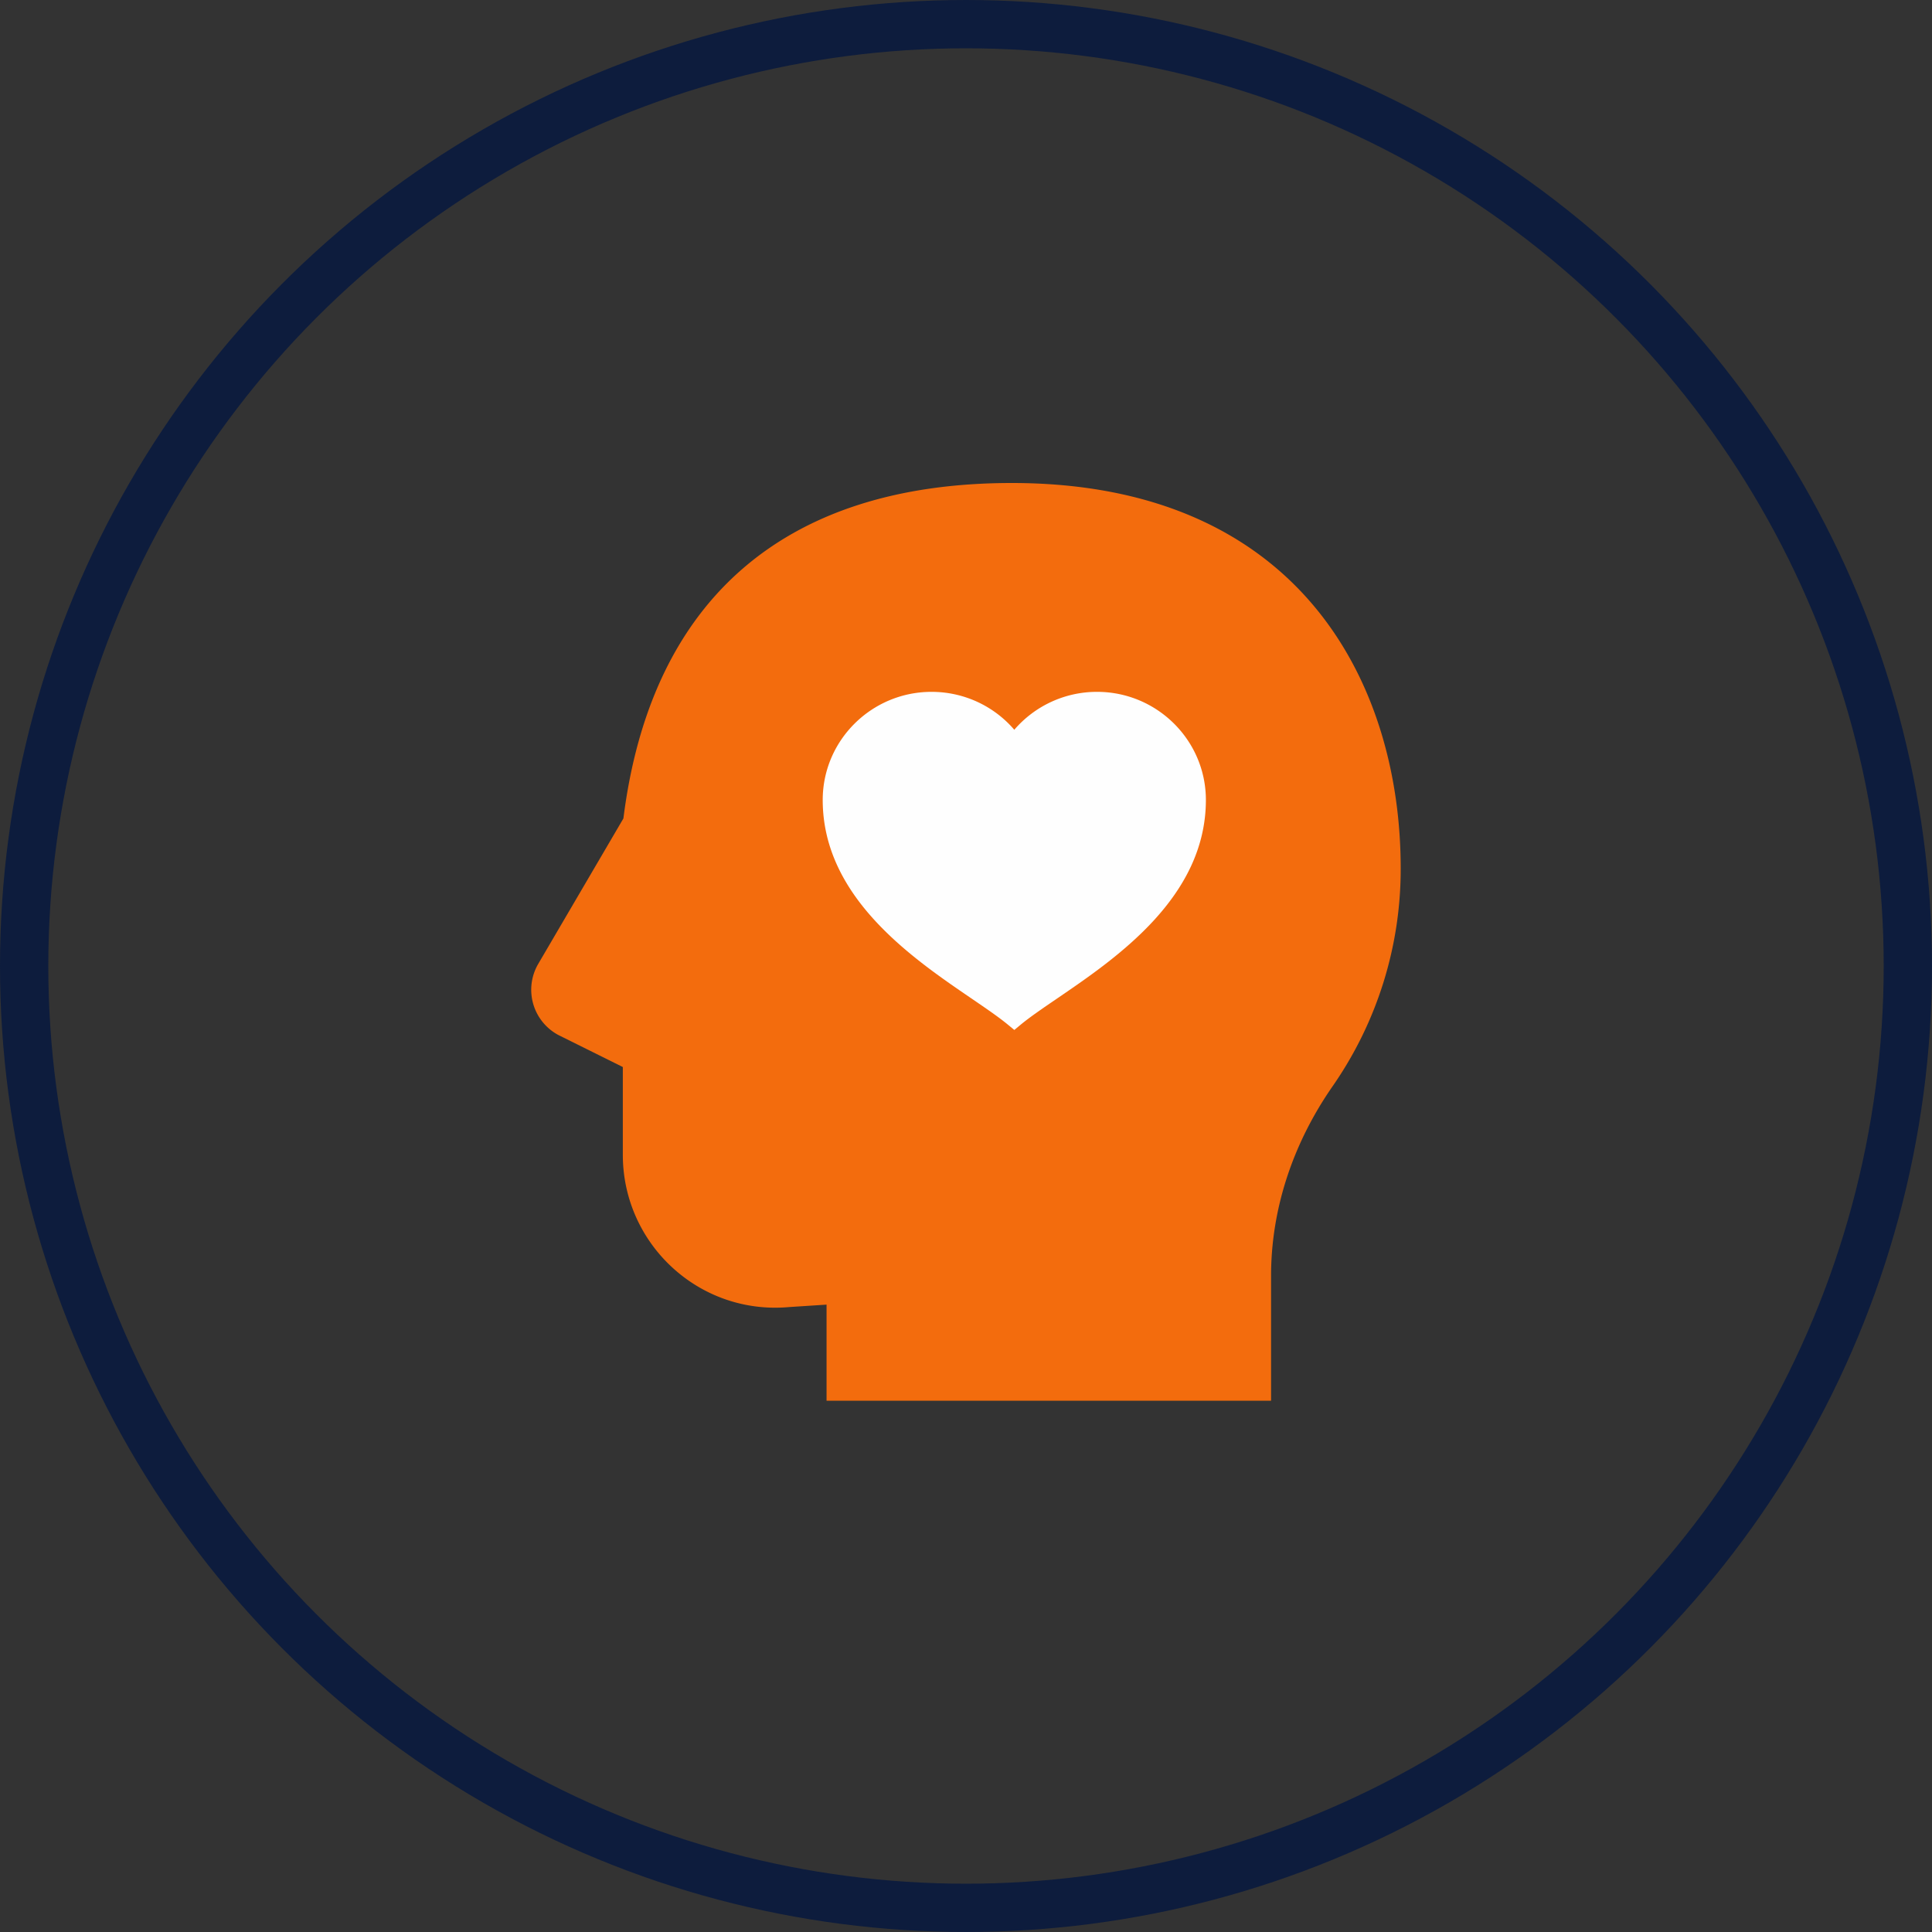
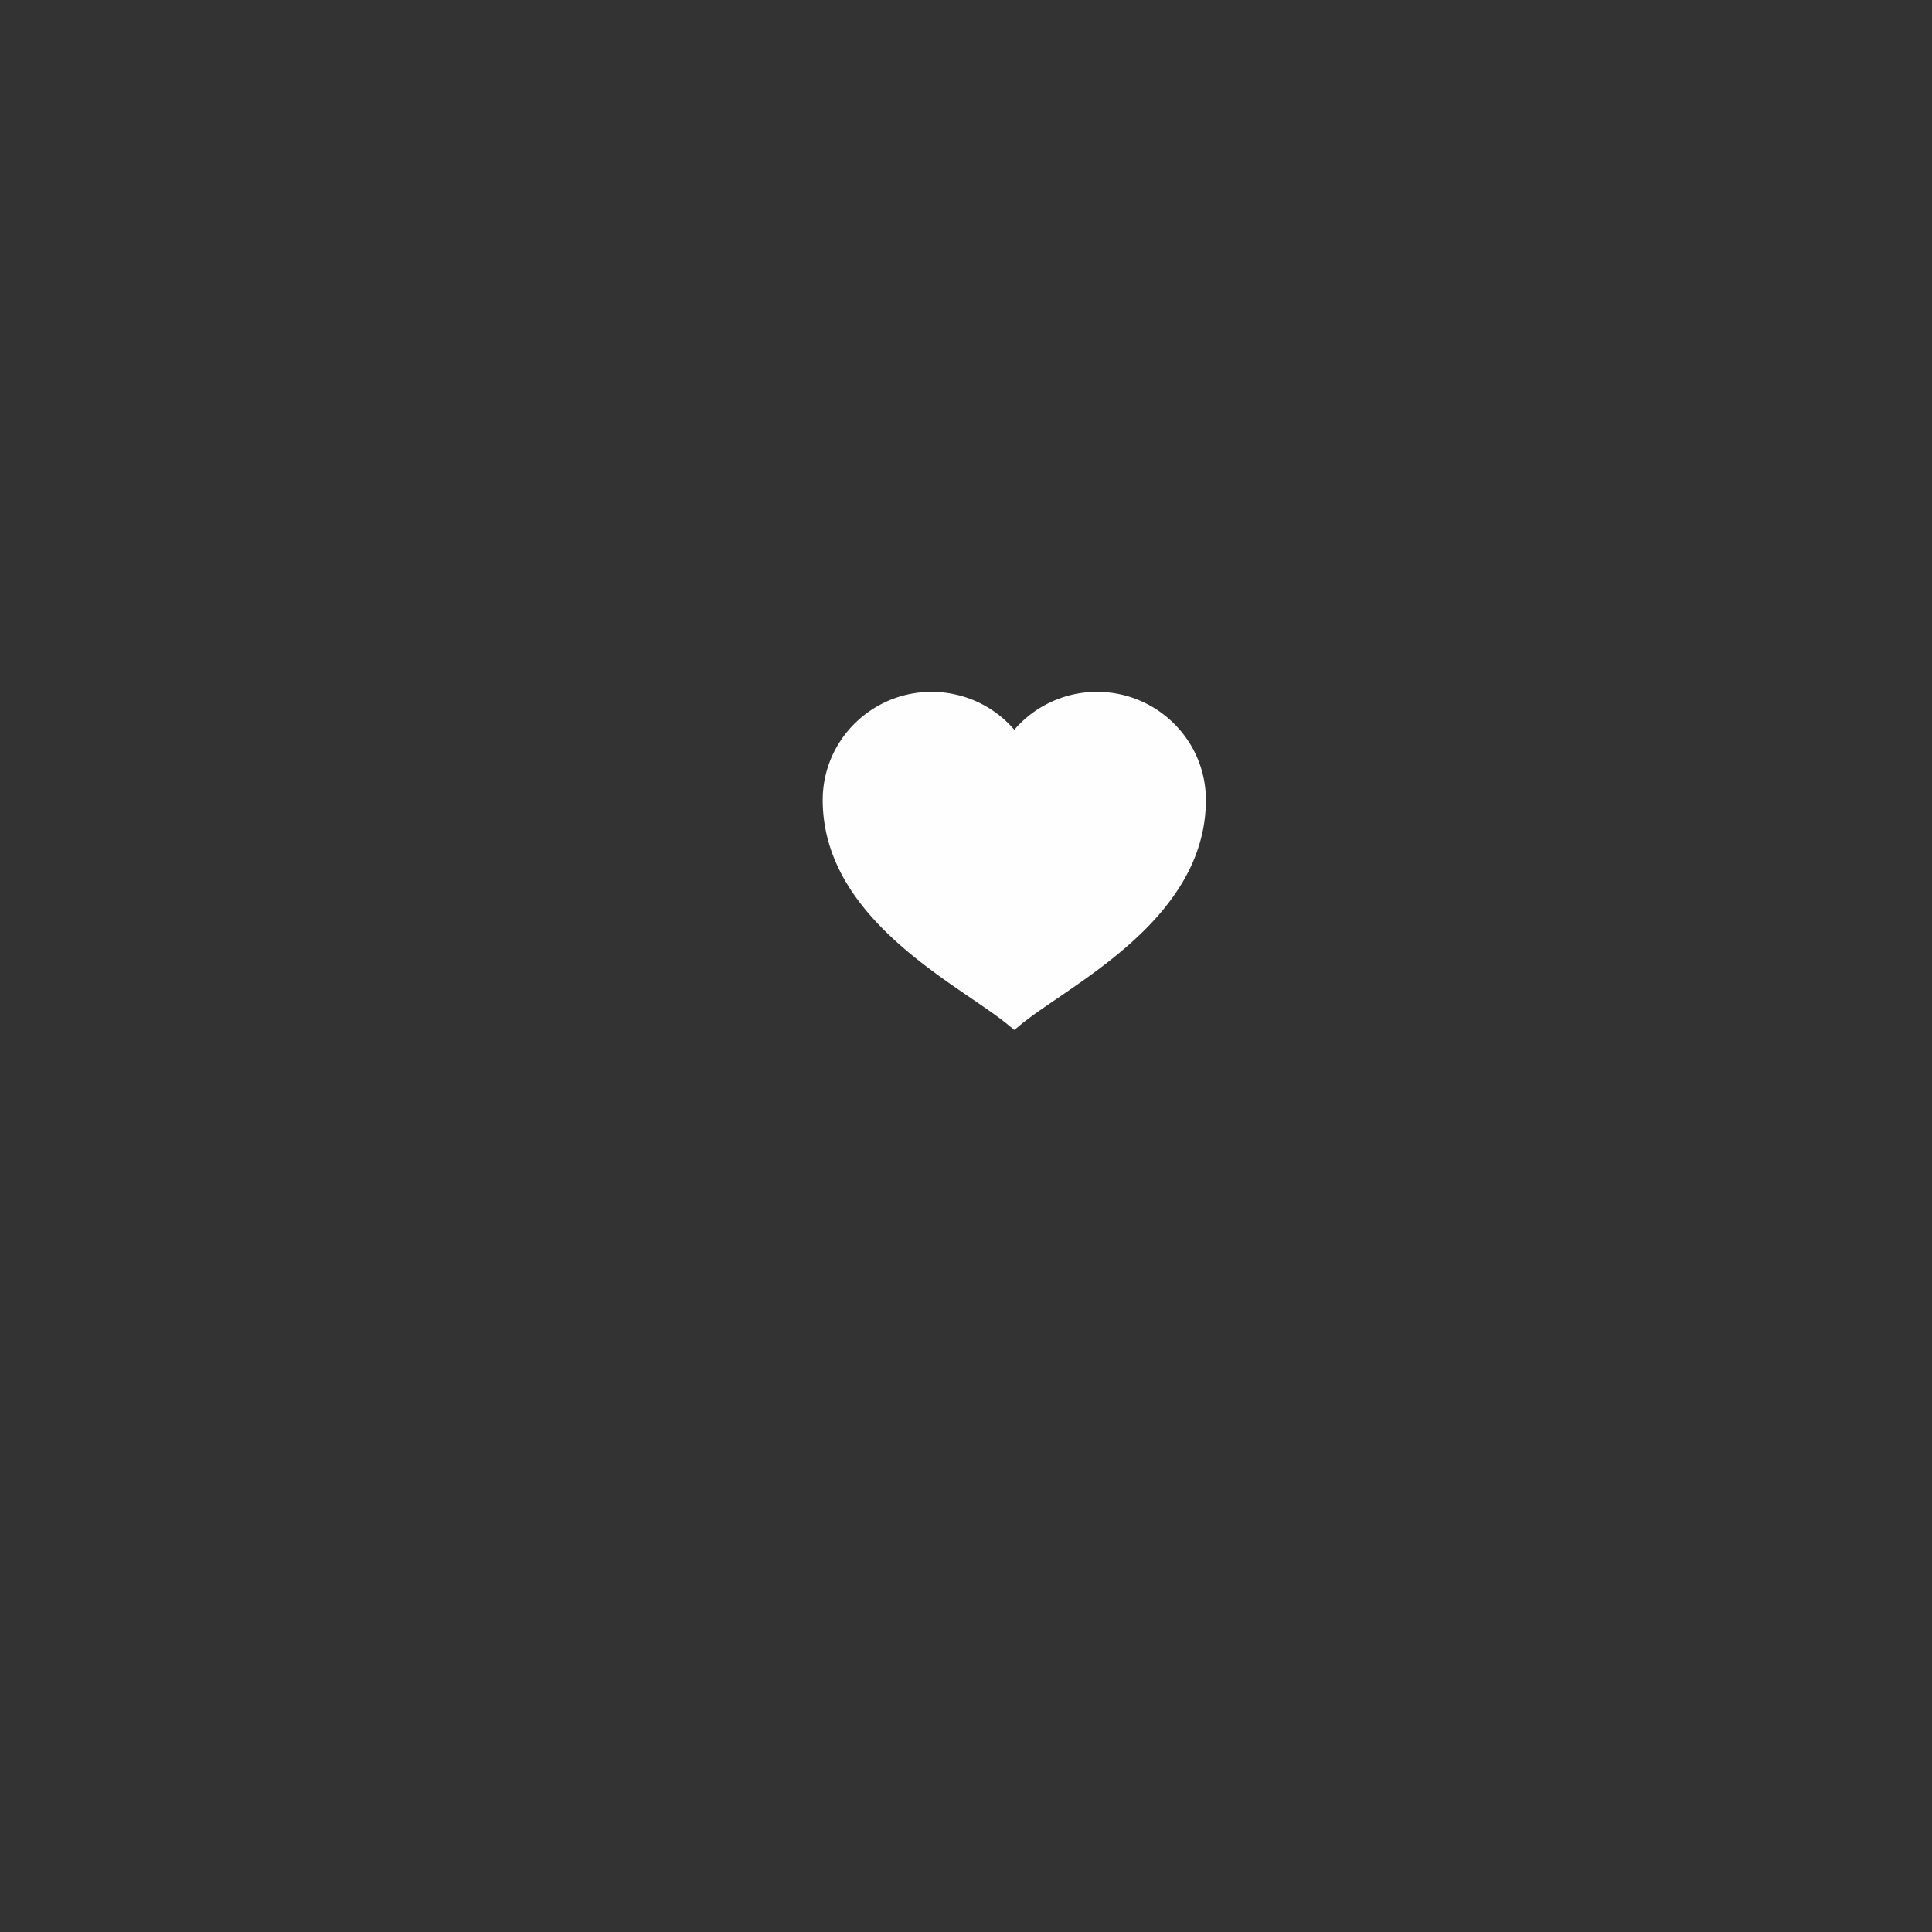
<svg xmlns="http://www.w3.org/2000/svg" width="80" height="80" viewBox="0 0 80 80">
  <rect x="0" y="0" width="80" height="80" fill="#333333" stroke="none" />
  <g fill="none" fill-rule="evenodd">
-     <circle stroke="#0D1C3D" stroke-width="2" cx="40" cy="40" r="39" />
-     <path d="M22.288 39.911a2.124 2.124 0 0 0 .83 2.945l2.672 1.327v3.635c0 3.686 3.154 6.646 6.896 6.304l1.54-.1V58h18.406v-5.169c0-2.733.88-5.45 2.549-7.852A15.745 15.745 0 0 0 58 35.96C58 28.244 53.77 20 41.895 20c-9.382 0-14.94 4.803-16.081 13.89l-3.526 6.021z" fill="#F36C0D" />
-     <path d="m42 42.648-.253-.209c-.396-.328-.929-.69-1.544-1.11-2.443-1.668-6.136-4.187-6.136-8.204 0-2.469 2.022-4.477 4.507-4.477 1.33 0 2.574.578 3.426 1.57a4.51 4.51 0 0 1 3.426-1.57c2.485 0 4.507 2.008 4.507 4.477 0 4.017-3.693 6.536-6.136 8.204-.616.42-1.148.782-1.544 1.11l-.253.21z" fill="#FEFEFE" />
+     <path d="m42 42.648-.253-.209c-.396-.328-.929-.69-1.544-1.11-2.443-1.668-6.136-4.187-6.136-8.204 0-2.469 2.022-4.477 4.507-4.477 1.33 0 2.574.578 3.426 1.57a4.51 4.51 0 0 1 3.426-1.57c2.485 0 4.507 2.008 4.507 4.477 0 4.017-3.693 6.536-6.136 8.204-.616.42-1.148.782-1.544 1.11l-.253.21" fill="#FEFEFE" />
  </g>
</svg>